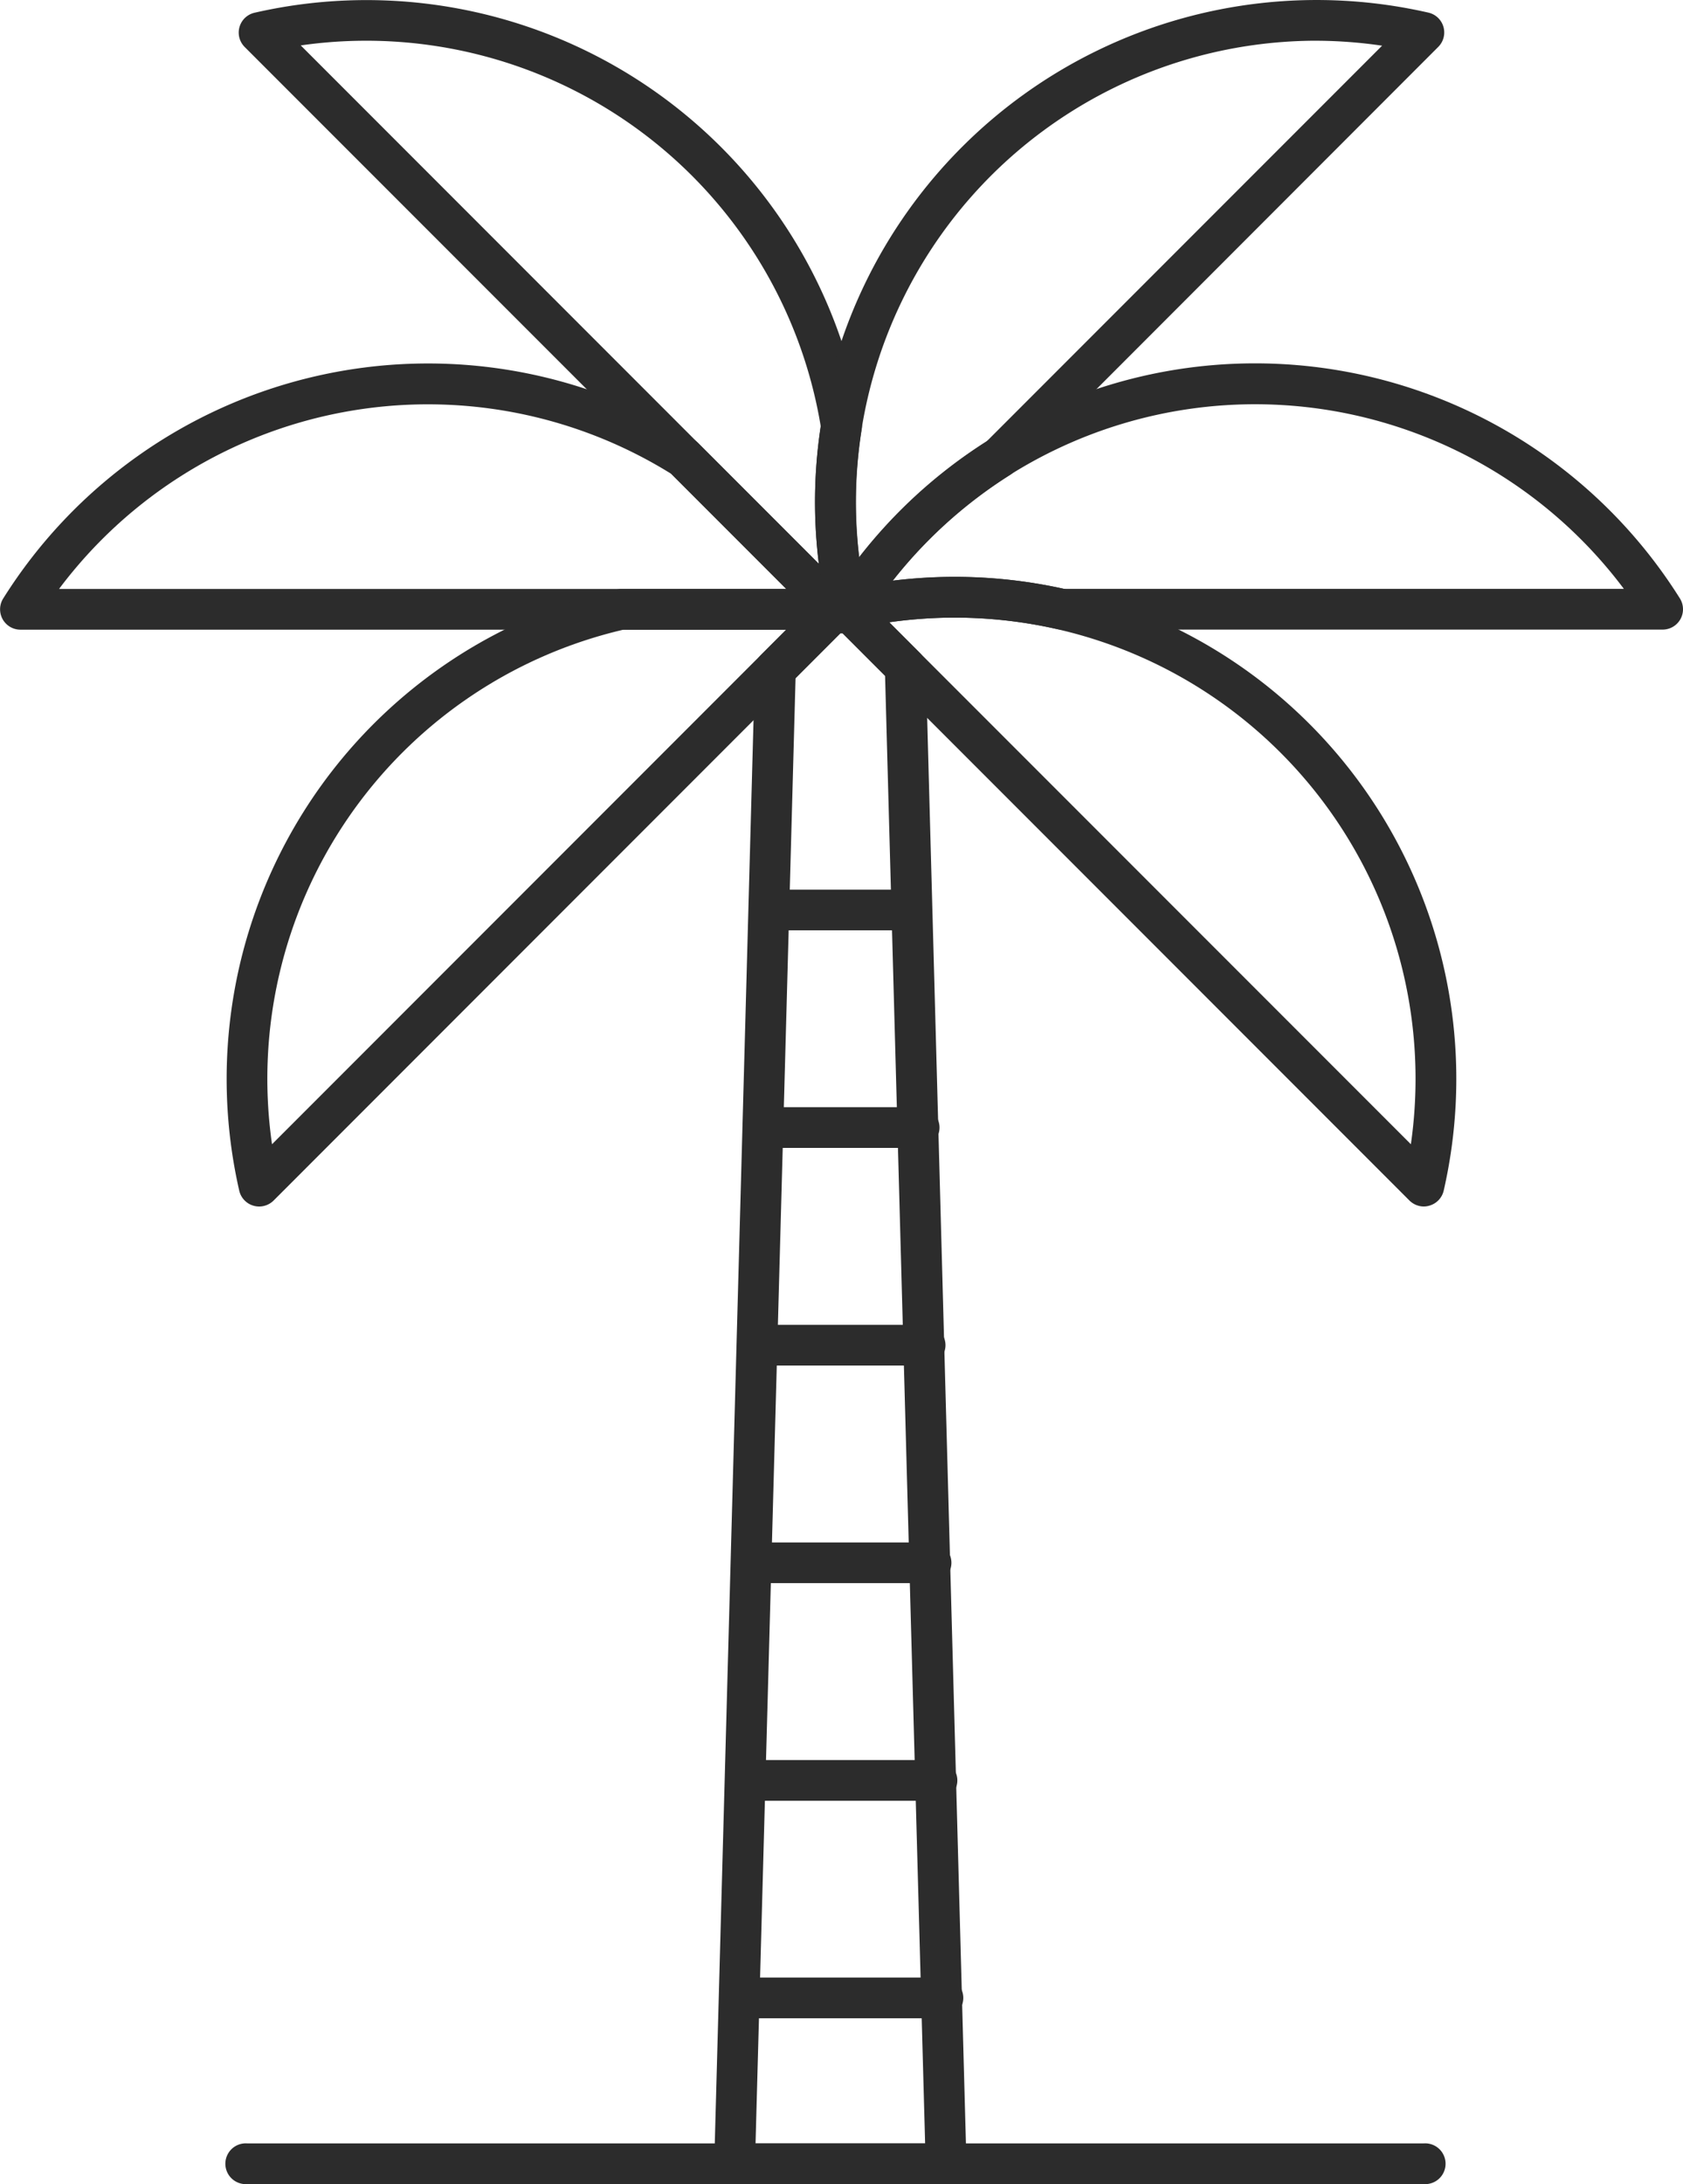
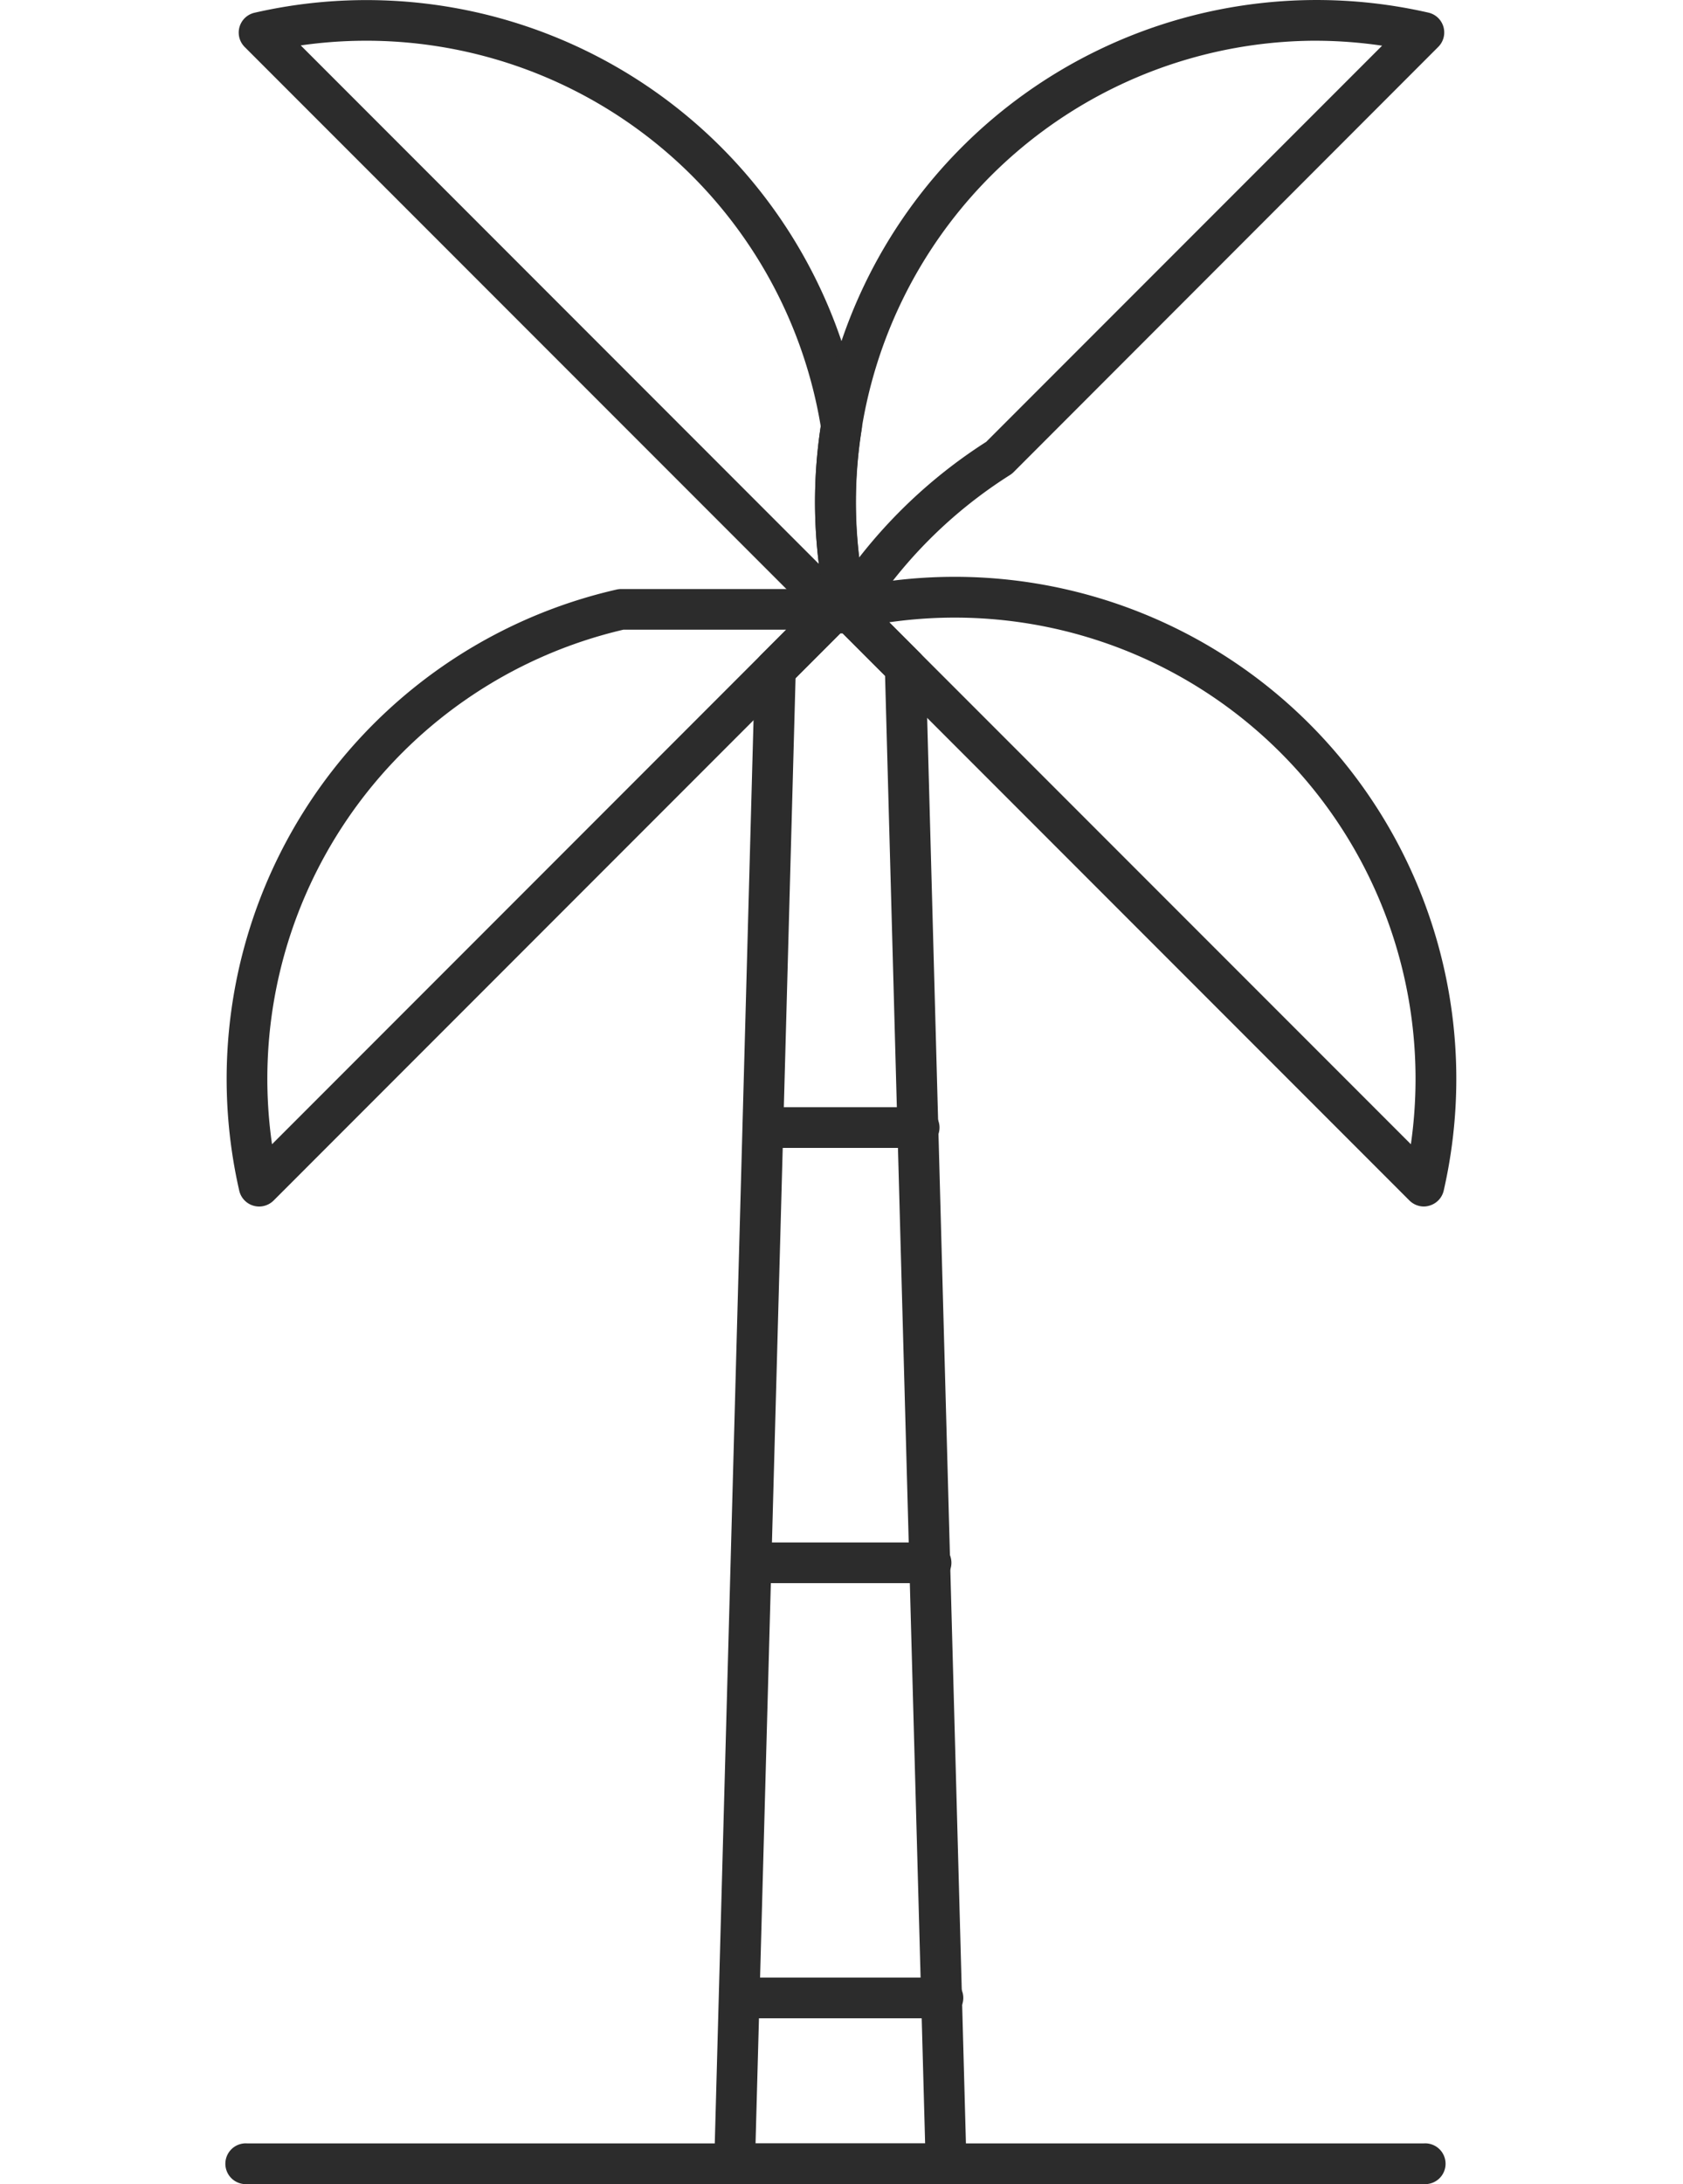
<svg xmlns="http://www.w3.org/2000/svg" width="78.596" height="101.936" viewBox="0 0 78.596 101.936">
  <g id="Palm_Removals_Maintenance" data-name="Palm Removals &amp; Maintenance" transform="translate(-0.005 -0.016)">
    <path id="Path_1" data-name="Path 1" d="M524.69,415.724a.96.96,0,0,1-.673-.279L497.1,388.527a.95.95,0,0,1,.461-1.6,23.426,23.426,0,0,1,28.056,28.056.952.952,0,0,1-.664.7A.942.942,0,0,1,524.69,415.724Zm-24.967-27.264,24.361,24.359a21.522,21.522,0,0,0-24.359-24.359Z" transform="translate(-458.191 -359.403)" fill="#2c2c2c" />
    <path id="Path_2" data-name="Path 2" d="M394.82,288.506a.944.944,0,0,1-.673-.279l-26.915-26.913a.95.95,0,0,1,.461-1.6,23.42,23.42,0,0,1,28.352,19.148.884.884,0,0,1,0,.3,21.592,21.592,0,0,0,0,6.785.884.884,0,0,1,0,.3c-.083.525-.182,1.037-.292,1.525a.958.958,0,0,1-.664.7A1.022,1.022,0,0,1,394.82,288.506Zm-24.967-27.262,24.19,24.192a23.5,23.5,0,0,1,.089-6.424,21.516,21.516,0,0,0-24.281-17.773Z" transform="translate(-355.799 -259.104)" fill="#2c2c2c" />
-     <path id="Path_3" data-name="Path 3" d="M353.281,351.694H315.216a.95.95,0,0,1-.8-1.458,23.428,23.428,0,0,1,32.3-7.376.911.911,0,0,1,.165.133l7.075,7.075a.952.952,0,0,1-.673,1.625Zm-36.257-1.9h33.959l-5.374-5.374A21.526,21.526,0,0,0,317.025,349.79Z" transform="translate(-314.26 -322.292)" fill="#2c2c2c" />
    <path id="Path_4" data-name="Path 4" d="M365.786,417.832a.942.942,0,0,1-.264-.038.952.952,0,0,1-.664-.7,23.424,23.424,0,0,1,17.627-28.056,1.015,1.015,0,0,1,.212-.023H392.7a.952.952,0,0,1,.673,1.625l-26.915,26.917A.96.96,0,0,1,365.786,417.832ZM382.8,390.912a21.52,21.52,0,0,0-16.412,24.014L390.4,390.912Z" transform="translate(-353.68 -361.51)" fill="#2c2c2c" />
    <path id="Path_5" data-name="Path 5" d="M495.674,288.5a1.055,1.055,0,0,1-.161-.013.952.952,0,0,1-.768-.728A23.426,23.426,0,0,1,522.8,259.705a.95.95,0,0,1,.461,1.6l-19.829,19.842a.987.987,0,0,1-.165.133,21.742,21.742,0,0,0-6.771,6.771A.952.952,0,0,1,495.674,288.5Zm21.865-27.484a21.535,21.535,0,0,0-21.323,24.12,23.724,23.724,0,0,1,5.935-5.4l18.488-18.488A21.56,21.56,0,0,0,517.539,261.017Zm-14.79,19.465Z" transform="translate(-456.09 -259.1)" fill="#2c2c2c" />
-     <path id="Path_6" data-name="Path 6" d="M497.784,351.7a.952.952,0,0,1-.806-1.458,23.426,23.426,0,0,1,39.676,0,.95.95,0,0,1-.8,1.458H507.79a1.028,1.028,0,0,1-.212-.023,21.731,21.731,0,0,0-9.583,0A.9.9,0,0,1,497.784,351.7Zm10.111-1.9h26.145a21.524,21.524,0,0,0-34.158-.379A23.663,23.663,0,0,1,507.9,349.8Z" transform="translate(-458.2 -322.302)" fill="#2c2c2c" />
    <path id="Path_7" data-name="Path 7" d="M482.738,464.078h-9.877a.954.954,0,0,1-.952-.978l1.9-69.737a.948.948,0,0,1,.279-.647l2.636-2.636a.954.954,0,0,1,.673-.279h.9a.954.954,0,0,1,.673.279l2.539,2.539a.965.965,0,0,1,.279.647l1.9,69.843a.95.95,0,0,1-.952.978Zm-8.9-1.9h7.919l-1.87-68.487-1.983-1.982h-.11l-2.088,2.09Z" transform="translate(-438.549 -362.133)" fill="#2c2c2c" />
    <path id="Path_8" data-name="Path 8" d="M420.208,733.764H365.252a.952.952,0,1,1,0-1.9h54.956a.952.952,0,1,1,0,1.9Z" transform="translate(-353.709 -631.82)" fill="#2c2c2c" />
-     <path id="Path_9" data-name="Path 9" d="M487.488,457.224h-6.576a.952.952,0,1,1,0-1.9h6.576a.952.952,0,0,1,0,1.9Z" transform="translate(-444.897 -413.791)" fill="#2c2c2c" />
    <path id="Path_10" data-name="Path 10" d="M486.732,505.214H479.6a.952.952,0,1,1,0-1.9h7.13a.952.952,0,1,1,0,1.9Z" transform="translate(-443.864 -451.627)" fill="#2c2c2c" />
-     <path id="Path_11" data-name="Path 11" d="M485.977,553.214h-7.685a.952.952,0,0,1,0-1.9h7.685a.952.952,0,1,1,0,1.9Z" transform="translate(-442.832 -489.471)" fill="#2c2c2c" />
    <path id="Path_12" data-name="Path 12" d="M485.221,601.214h-8.239a.952.952,0,1,1,0-1.9h8.239a.952.952,0,1,1,0,1.9Z" transform="translate(-441.799 -527.315)" fill="#2c2c2c" />
-     <path id="Path_13" data-name="Path 13" d="M484.465,649.214h-8.793a.952.952,0,1,1,0-1.9h8.793a.952.952,0,1,1,0,1.9Z" transform="translate(-440.766 -565.159)" fill="#2c2c2c" />
    <path id="Path_14" data-name="Path 14" d="M483.71,697.2h-9.348a.952.952,0,0,1,0-1.9h9.348a.952.952,0,1,1,0,1.9Z" transform="translate(-439.733 -602.995)" fill="#2c2c2c" />
  </g>
</svg>